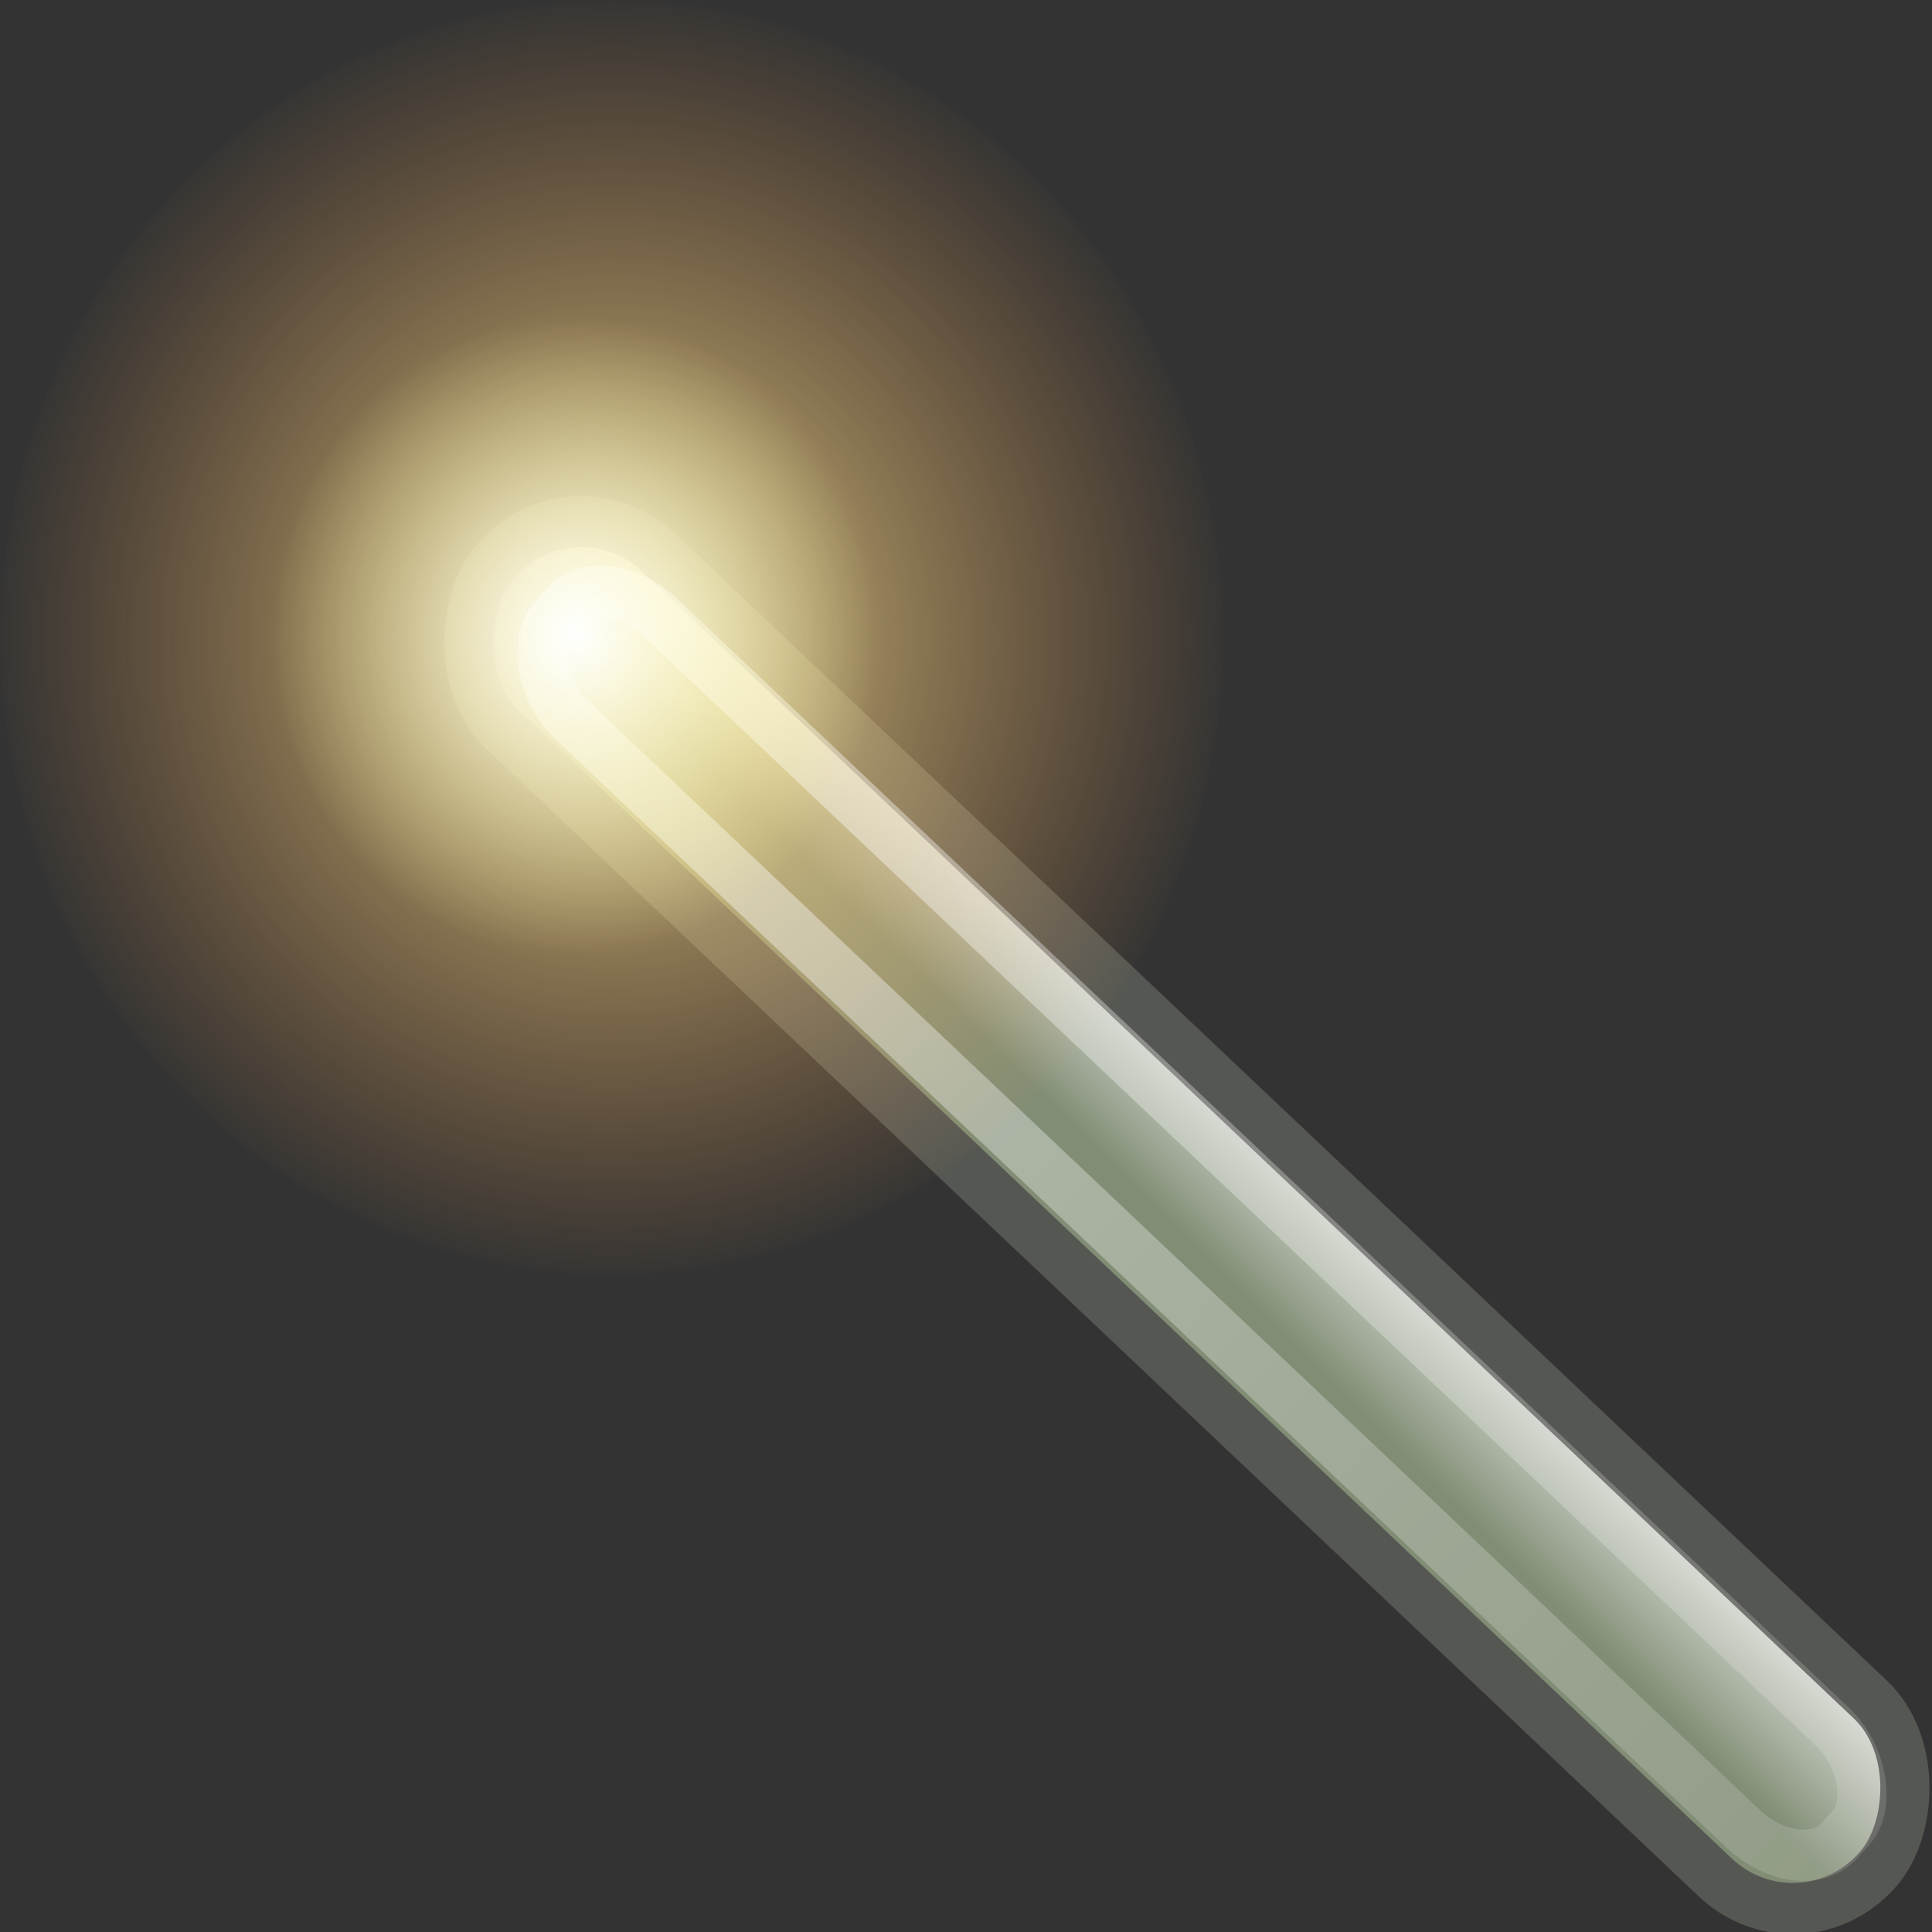
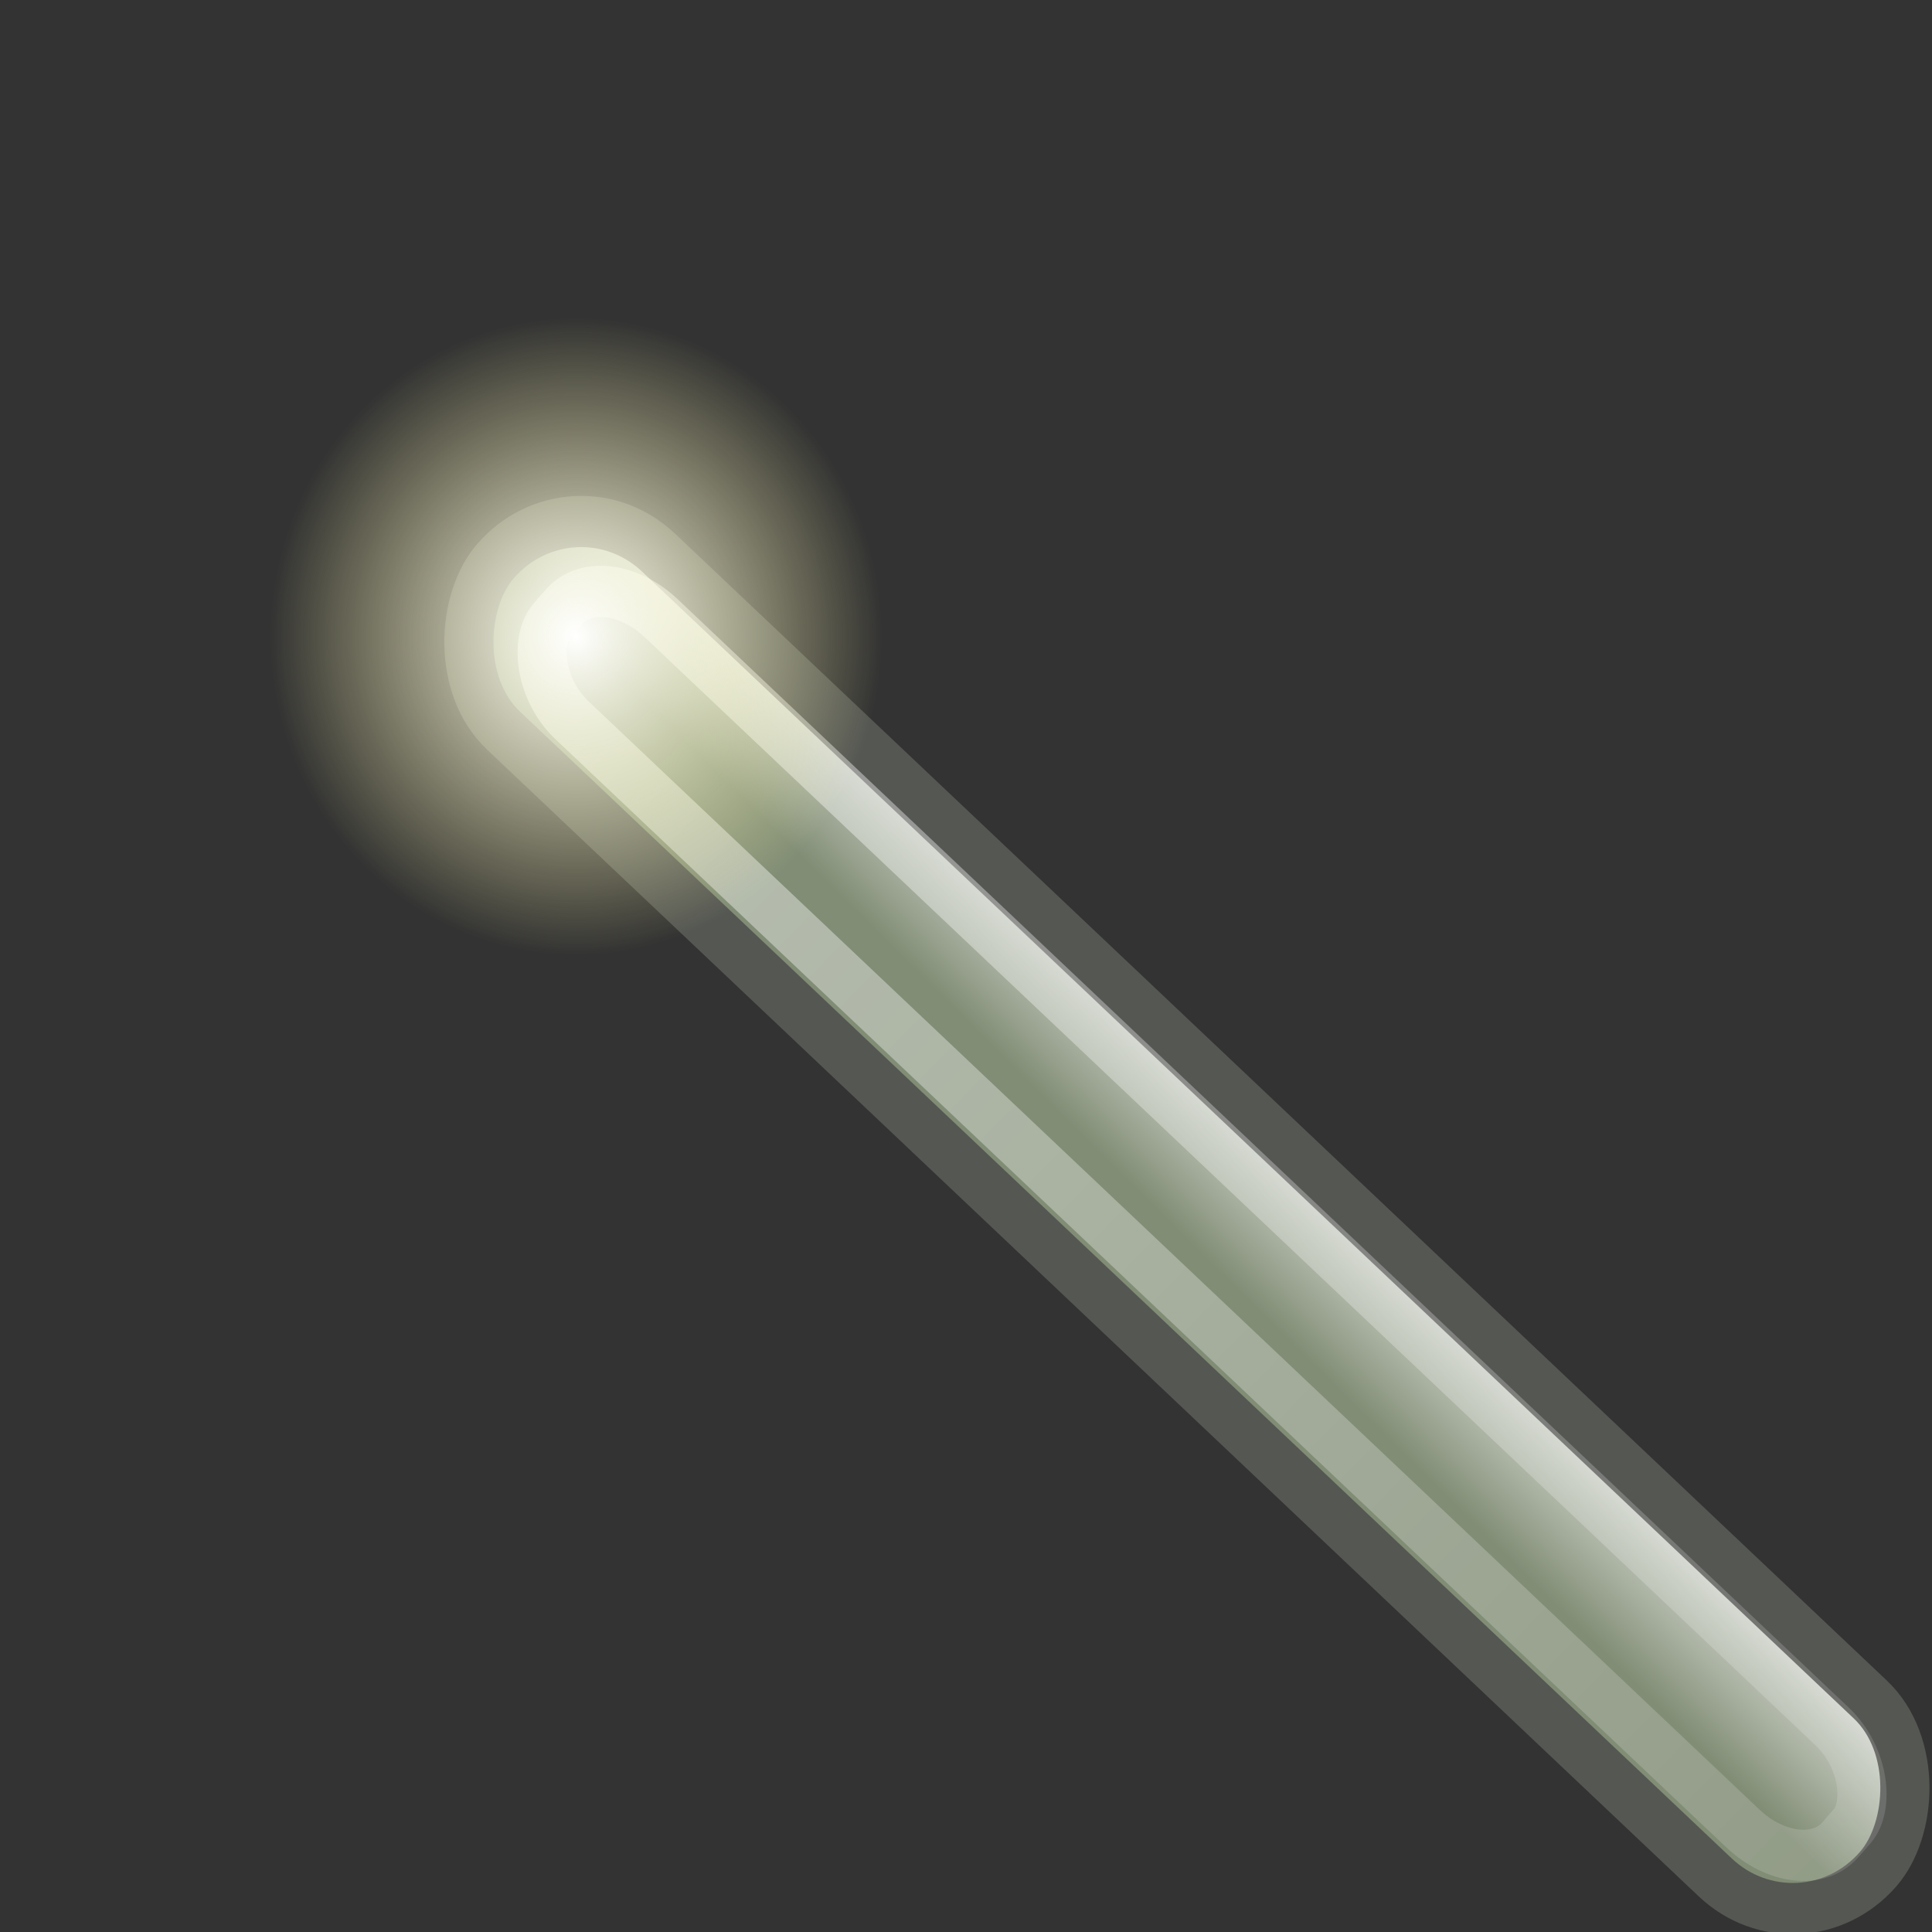
<svg xmlns="http://www.w3.org/2000/svg" xmlns:ns1="http://www.inkscape.org/namespaces/inkscape" xmlns:ns2="http://sodipodi.sourceforge.net/DTD/sodipodi-0.dtd" xmlns:xlink="http://www.w3.org/1999/xlink" ns1:export-ydpi="90.000000" ns1:export-xdpi="90.000000" ns1:export-filename="/home/jimmac/Desktop/wi-fi.png" width="16" height="16" id="svg11300" ns2:version="0.32" ns1:version="0.91+devel r" ns2:docname="gimp-tool-fuzzy-select.svg" version="1.1" viewBox="0 0 16 16">
  <rect x="0" y="0" width="16" height="16" fill="#333333" stroke="none" />
  <defs id="defs3">
    <linearGradient id="linearGradient3095">
      <stop id="stop3097" offset="0" style="stop-color:#ffffff;stop-opacity:1;" />
      <stop style="stop-color:#fffaa6;stop-opacity:0;" offset="1" id="stop3099" />
    </linearGradient>
    <linearGradient ns1:collect="always" id="linearGradient2250">
      <stop style="stop-color:#ffffff;stop-opacity:1;" offset="0" id="stop2252" />
      <stop style="stop-color:#ffffff;stop-opacity:0;" offset="1" id="stop2254" />
    </linearGradient>
    <linearGradient id="linearGradient2230">
      <stop style="stop-color:#d3d7cf;stop-opacity:1;" offset="0" id="stop2232" />
      <stop style="stop-color:#818d75;stop-opacity:1;" offset="1" id="stop2234" />
    </linearGradient>
    <linearGradient id="linearGradient2218">
      <stop style="stop-color:#ffffff;stop-opacity:1;" offset="0" id="stop2220" />
      <stop id="stop2226" offset="0" style="stop-color:#fdf4a7;stop-opacity:0.839;" />
      <stop style="stop-color:#fca54f;stop-opacity:0;" offset="1" id="stop2222" />
    </linearGradient>
    <radialGradient ns1:collect="always" xlink:href="#linearGradient2218" id="radialGradient2224" cx="30" cy="25" fx="30" fy="25" r="23.5" gradientUnits="userSpaceOnUse" />
    <linearGradient ns1:collect="always" xlink:href="#linearGradient2230" id="linearGradient2236" x1="48.08" y1="-1.134" x2="48.017" y2="1.594" gradientUnits="userSpaceOnUse" />
    <linearGradient ns1:collect="always" xlink:href="#linearGradient2250" id="linearGradient2256" x1="21.29" y1="0.957" x2="72.147" y2="3.839" gradientUnits="userSpaceOnUse" />
    <radialGradient ns1:collect="always" xlink:href="#linearGradient3095" id="radialGradient3093" gradientUnits="userSpaceOnUse" cx="30" cy="25" fx="30" fy="25" r="23.5" gradientTransform="matrix(0.95,0,0,0.95,1.507,1.256)" />
  </defs>
  <ns2:namedview stroke="#555753" fill="#d3d7cf" id="base" pagecolor="#ffffff" bordercolor="#666666" borderopacity="0.255" ns1:pageopacity="0.0" ns1:pageshadow="2" ns1:zoom="8.3414777" ns1:cx="22.238021" ns1:cy="12.676789" ns1:current-layer="layer1" showgrid="true" ns1:grid-bbox="true" ns1:document-units="px" ns1:showpageshadow="false" ns1:window-width="1920" ns1:window-height="1016" ns1:window-x="0" ns1:window-y="27" ns1:window-maximized="1">
    <ns1:grid type="xygrid" id="grid3994" />
  </ns2:namedview>
  <g id="layer1" ns1:label="Layer 1" ns1:groupmode="layer" transform="translate(0,-32)">
    <g id="g3986" transform="matrix(0.407,0,0,0.424,-1.682,30.57)">
      <rect transform="rotate(42.255)" ry="2.347" rx="2.347" y="-1.304" x="20.159" height="4.694" width="38.003" id="rect2228" style="color:#000000;display:inline;overflow:visible;visibility:visible;opacity:1;fill:url(#linearGradient2236);fill-opacity:1;fill-rule:evenodd;stroke:#555753;stroke-width:1;stroke-linecap:round;stroke-linejoin:round;stroke-miterlimit:4;stroke-dasharray:none;stroke-dashoffset:0;stroke-opacity:1;marker:none;marker-start:none;marker-mid:none;marker-end:none" />
-       <circle transform="matrix(0.541,0,0,0.541,0.349,2.295)" id="path1343" style="color:#000000;display:inline;overflow:visible;visibility:visible;opacity:1;fill:url(#radialGradient2224);fill-opacity:1;fill-rule:evenodd;stroke:none;stroke-width:1.85;stroke-linecap:round;stroke-linejoin:round;stroke-miterlimit:4;stroke-dasharray:none;stroke-dashoffset:0;stroke-opacity:1;marker:none;marker-start:none;marker-mid:none;marker-end:none" cx="30" cy="25" r="23" />
      <rect style="color:#000000;display:inline;overflow:visible;visibility:visible;opacity:0.466;fill:none;fill-opacity:1;fill-rule:evenodd;stroke:url(#linearGradient2256);stroke-width:1;stroke-linecap:round;stroke-linejoin:round;stroke-miterlimit:4;stroke-dasharray:none;stroke-dashoffset:0;stroke-opacity:1;marker:none;marker-start:none;marker-mid:none;marker-end:none" id="rect2248" width="35.417" height="2.696" x="21.79" y="-0.392" rx="1.613" ry="1.167" transform="rotate(42.255)" />
      <circle style="color:#000000;display:inline;overflow:visible;visibility:visible;opacity:1;fill:url(#radialGradient3093);fill-opacity:1;fill-rule:evenodd;stroke:none;stroke-width:1.85;stroke-linecap:round;stroke-linejoin:round;stroke-miterlimit:4;stroke-dasharray:none;stroke-dashoffset:0;stroke-opacity:1;marker:none;marker-start:none;marker-mid:none;marker-end:none" id="path3091" transform="matrix(0.279,0,0,0.279,7.482,8.828)" cx="30" cy="25" r="23" />
    </g>
  </g>
</svg>